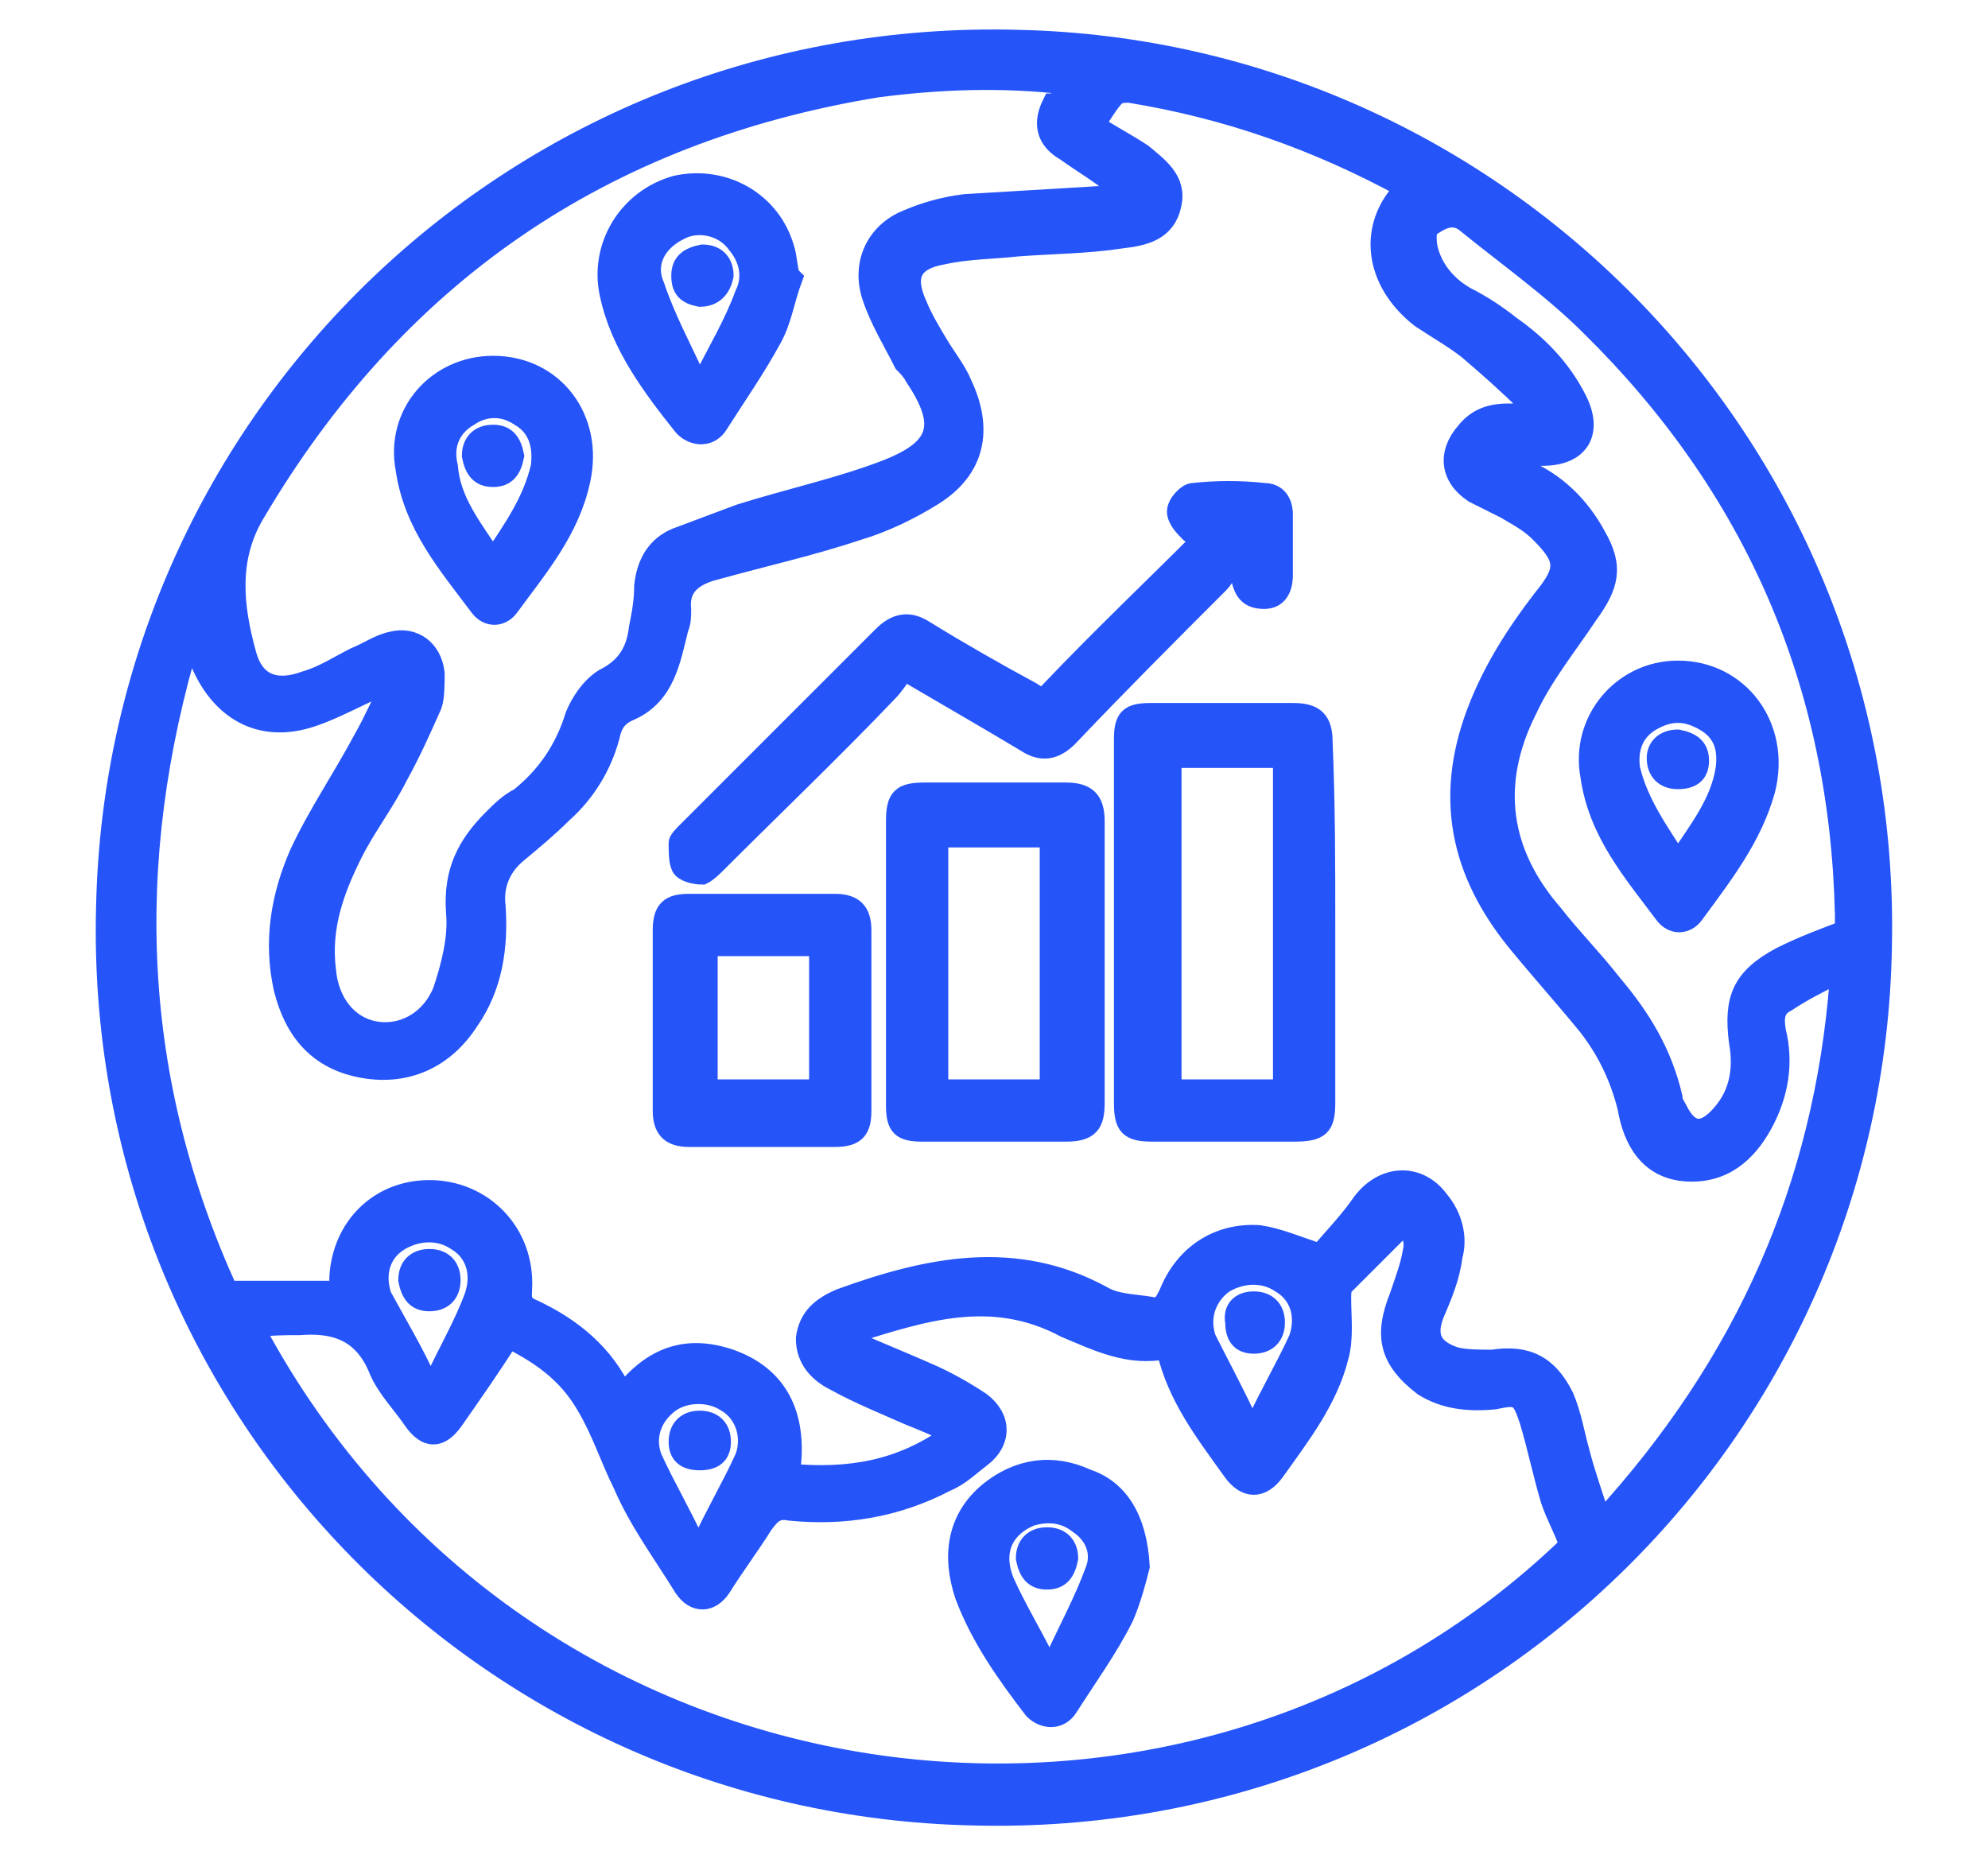
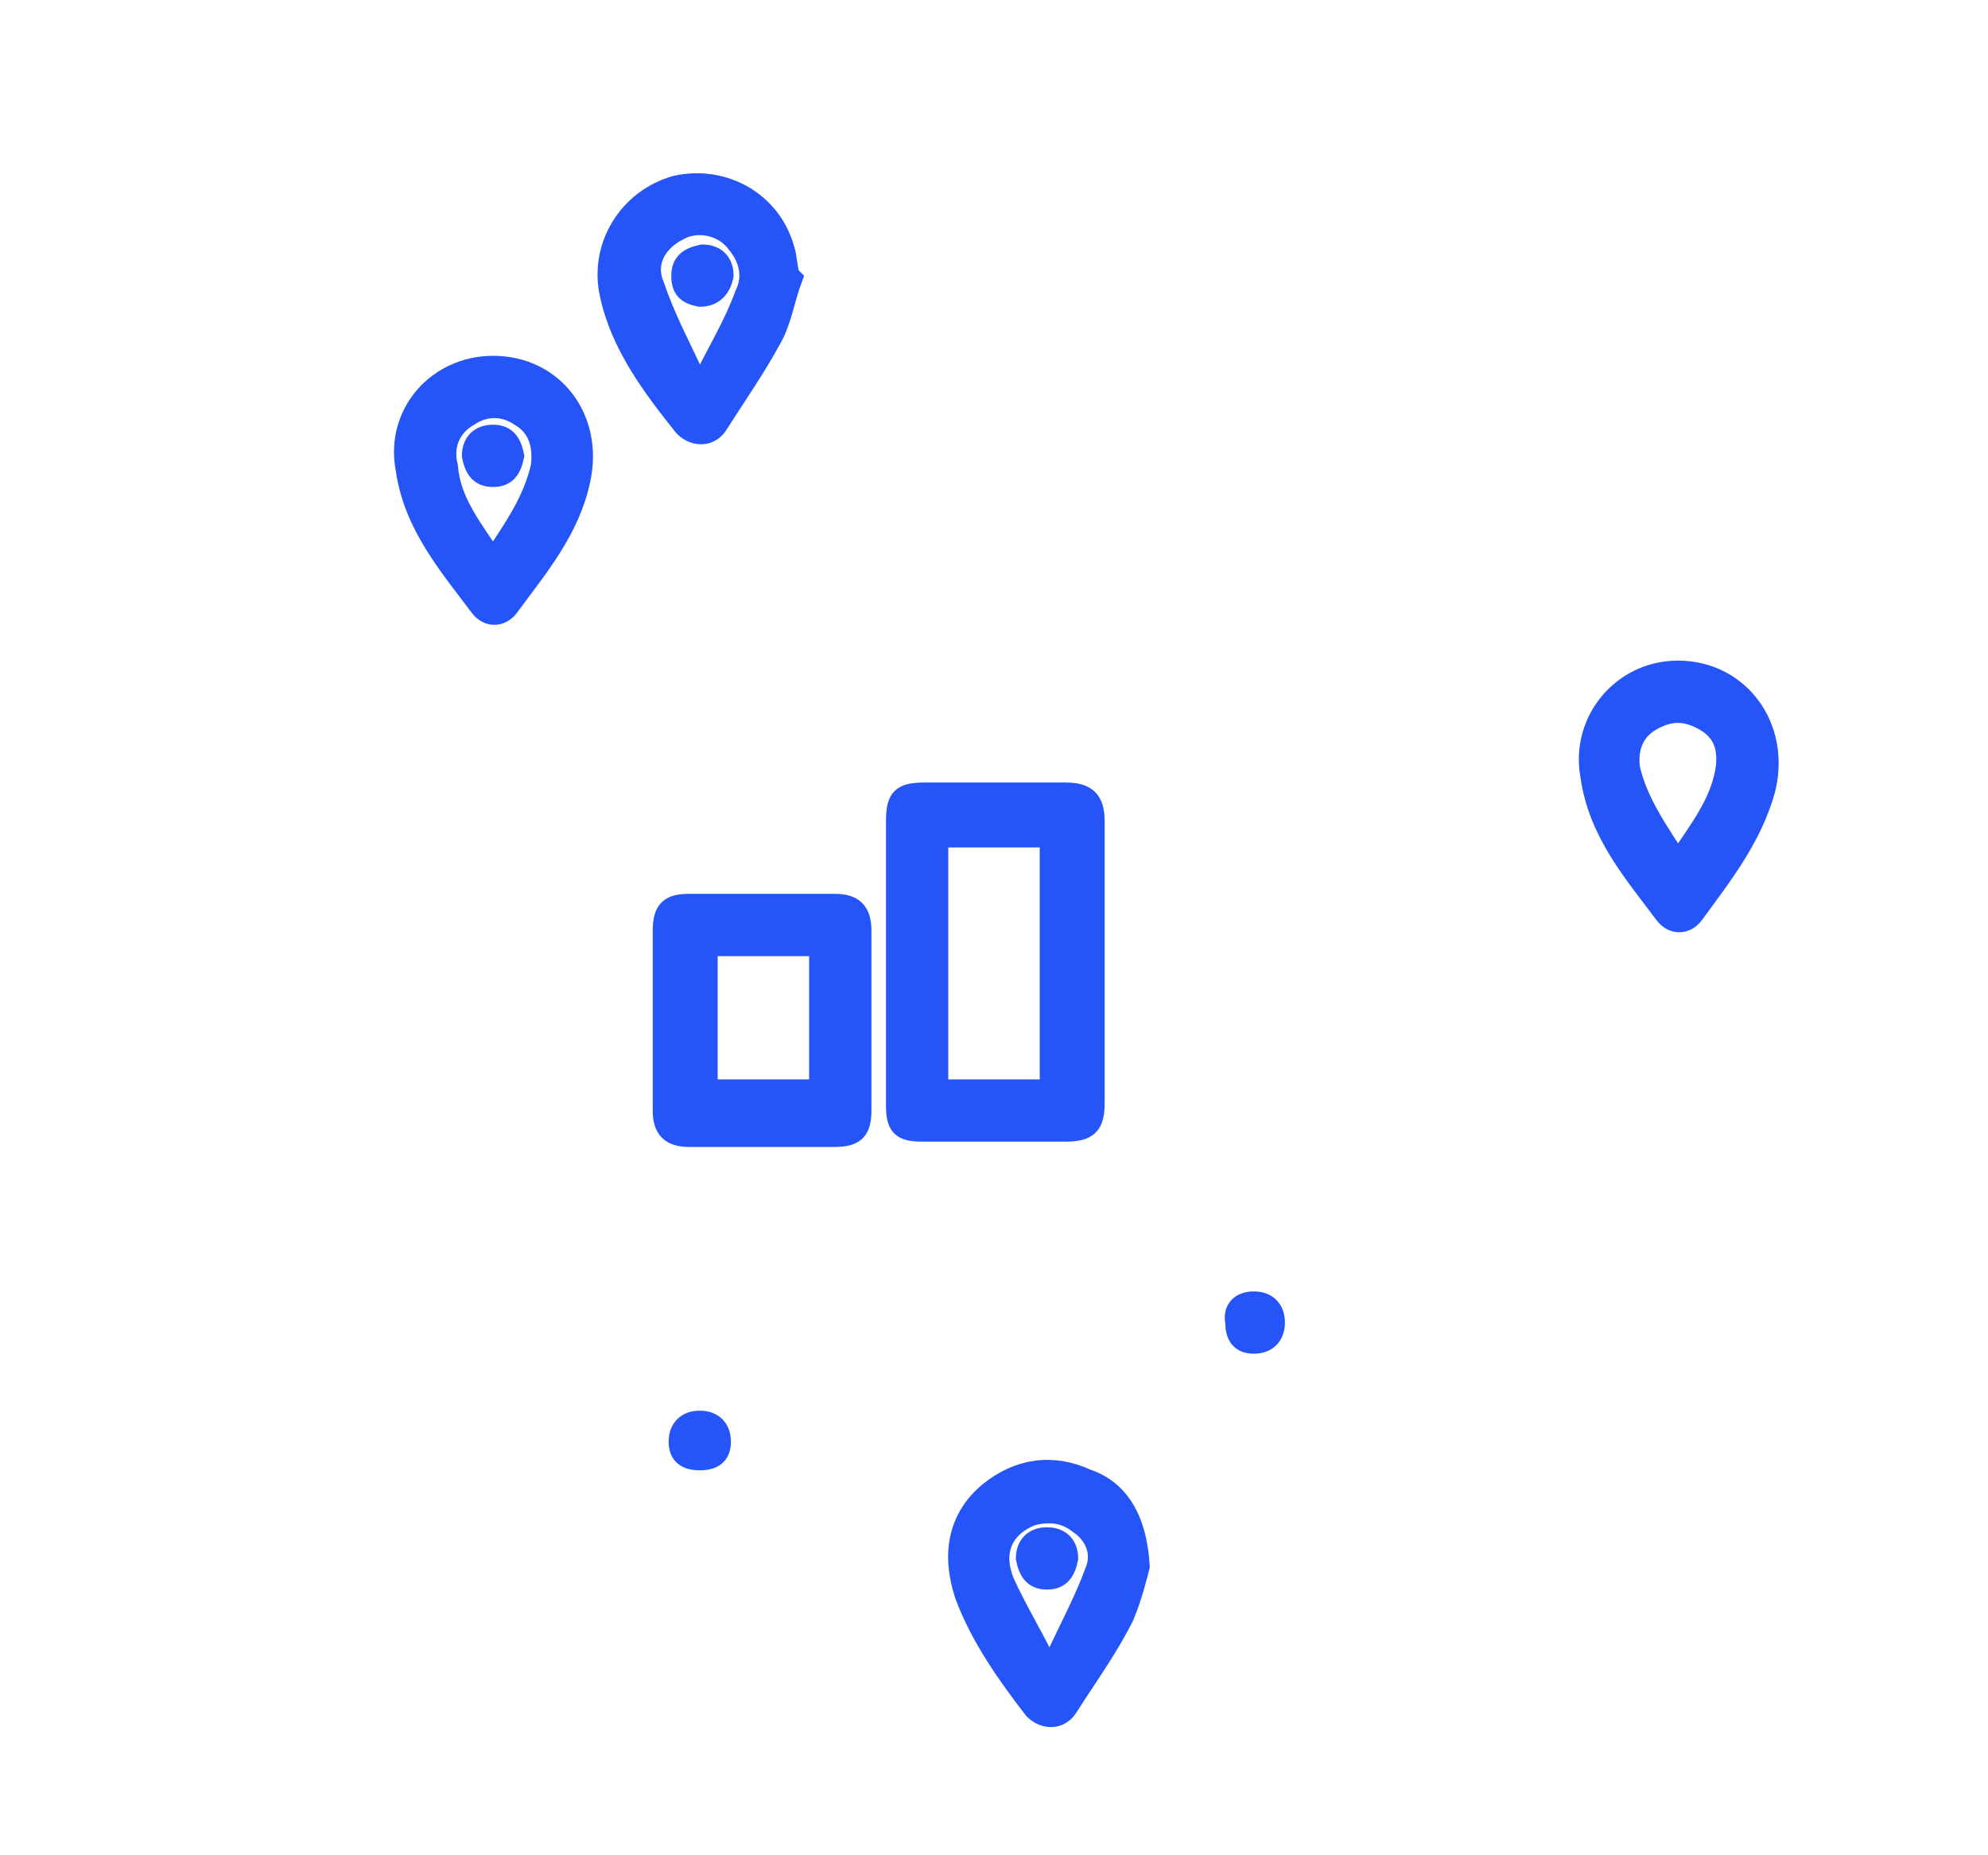
<svg xmlns="http://www.w3.org/2000/svg" version="1.1" id="Layer_1" x="0px" y="0px" viewBox="0 0 75 70" style="enable-background:new 0 0 75 70;" xml:space="preserve">
  <style type="text/css">
	.st0{fill:#2554F9;stroke:#2554F9;stroke-width:0.75;stroke-miterlimit:10;}
</style>
  <g>
-     <path class="st0" d="M71,35.7C70.7,54.1,55.5,69,36.7,68.5C18.3,68.1,3.5,52.9,4,34.2C4.4,15.8,19.6,1,38.4,1.5   C56.6,1.9,71.4,17,71,35.7z M69.4,37c-0.1-0.1-0.1-0.1-0.2-0.2c-0.6,0.3-1.2,0.6-1.8,1C67,38,66.9,38.3,67,38.9   c0.3,1.2,0.1,2.4-0.5,3.5c-0.6,1.1-1.5,1.9-2.9,1.8c-1.4-0.1-2-1.2-2.2-2.4c-0.3-1.2-0.8-2.2-1.5-3.1c-0.9-1.1-1.8-2.1-2.7-3.2   c-2.1-2.6-2.7-5.4-1.5-8.6c0.6-1.6,1.5-3,2.5-4.3c0.9-1.1,0.9-1.5-0.1-2.5c-0.4-0.4-0.8-0.6-1.3-0.9c-0.4-0.2-0.8-0.4-1.2-0.6   c-0.9-0.6-1-1.5-0.3-2.3c0.4-0.5,0.9-0.7,1.6-0.7c0.3,0,0.6,0,0.9,0c-0.1-0.2-0.1-0.3-0.2-0.4c-0.7-0.7-1.5-1.4-2.2-2   c-0.5-0.4-1.2-0.8-1.8-1.2c-1.8-1.4-2-3.5-0.6-4.9c-3.3-1.8-6.7-3-10.4-3.6c-0.1,0-0.4,0-0.5,0.1c-0.3,0.3-0.5,0.7-0.8,1.1   c0.6,0.4,1.2,0.7,1.8,1.1c0.6,0.5,1.3,1,1.1,1.9c-0.2,1-1,1.2-1.9,1.3c-1.3,0.2-2.6,0.2-3.9,0.3c-0.9,0.1-1.9,0.1-2.8,0.3   c-1.2,0.2-1.5,0.8-1,1.9c0.2,0.5,0.5,1,0.8,1.5c0.3,0.5,0.7,1,0.9,1.5c0.8,1.7,0.5,3.2-1.1,4.2c-0.8,0.5-1.8,1-2.8,1.3   c-1.8,0.6-3.6,1-5.4,1.5c-0.8,0.2-1.4,0.6-1.3,1.5c0,0.2,0,0.5-0.1,0.7c-0.3,1.2-0.5,2.5-1.8,3.1c-0.5,0.2-0.7,0.5-0.8,1   c-0.3,1.1-0.9,2.1-1.8,2.9c-0.5,0.5-1.1,1-1.7,1.5c-0.6,0.5-0.9,1.2-0.8,2c0.1,1.5-0.1,3-1,4.3c-0.9,1.4-2.3,2.1-4,1.8   c-1.7-0.3-2.6-1.4-3-3c-0.4-1.8-0.1-3.5,0.6-5.1c0.7-1.5,1.6-2.8,2.4-4.3c0.4-0.7,0.7-1.4,1.1-2.2c-1.2,0.5-2.2,1.1-3.2,1.4   c-1.7,0.5-3.1-0.2-3.9-1.8c-0.1-0.2-0.2-0.4-0.2-0.6c-0.1-0.2-0.1-0.4-0.3-0.7C4.6,32.6,5,40.8,8.6,48.7c1.5,0,2.8,0,4.2,0   c0-0.2,0-0.3,0-0.5c0.1-1.9,1.5-3.3,3.4-3.3c2,0,3.6,1.6,3.5,3.7c0,0.3-0.1,0.6,0.4,0.8c1.5,0.7,2.7,1.7,3.4,3.2   c1.1-1.4,2.4-1.9,4.1-1.3c1.9,0.7,2.5,2.3,2.2,4.3c2.2,0.2,4.2-0.1,6.1-1.5c-0.6-0.3-1.1-0.5-1.6-0.7c-0.9-0.4-1.9-0.8-2.8-1.3   c-0.6-0.3-1.1-0.8-1.1-1.6c0.1-0.8,0.6-1.2,1.3-1.5c3.3-1.2,6.6-1.9,9.9-0.1c0.5,0.3,1.2,0.3,1.8,0.4c0.4,0.1,0.5-0.1,0.7-0.5   c0.6-1.5,1.9-2.3,3.4-2.2c0.7,0.1,1.4,0.4,2.3,0.7c0.4-0.5,1-1.1,1.5-1.8c0.8-1.2,2.2-1.3,3-0.2c0.5,0.6,0.7,1.4,0.5,2.1   c-0.1,0.8-0.4,1.5-0.7,2.2c-0.3,0.8-0.1,1.3,0.8,1.6c0.4,0.1,0.9,0.1,1.4,0.1c1.3-0.2,2.1,0.2,2.7,1.4c0.3,0.7,0.4,1.4,0.6,2.1   c0.2,0.8,0.5,1.6,0.8,2.6C65.9,51.4,68.8,44.7,69.4,37z M32.2,50.3c0,0.1,0,0.2,0,0.3c0.9,0.4,1.9,0.8,2.8,1.2   c0.7,0.3,1.4,0.7,2,1.1c0.8,0.6,0.8,1.5,0,2.1c-0.4,0.3-0.8,0.7-1.3,0.9c-1.9,1-3.9,1.3-5.9,1.1c-0.5-0.1-0.7,0.1-1,0.5   c-0.5,0.8-1.1,1.6-1.6,2.4c-0.4,0.6-1,0.6-1.4,0c-0.8-1.3-1.7-2.5-2.3-3.9c-0.5-1-0.8-2-1.4-3c-0.7-1.2-1.7-1.9-2.9-2.5   c-0.7,1.1-1.4,2.1-2.1,3.1c-0.5,0.7-1,0.7-1.5,0c-0.4-0.6-1-1.2-1.3-1.9c-0.6-1.5-1.7-1.8-3-1.7c-0.6,0-1.1,0-1.7,0.1   C19.7,69,44.7,72.3,59.2,58.3c-0.2-0.6-0.5-1.1-0.7-1.7c-0.3-1-0.5-2-0.8-3c-0.3-0.9-0.4-1-1.3-0.8c-1,0.1-1.9,0-2.7-0.5   c-1.3-1-1.5-1.9-0.9-3.4c0.2-0.6,0.4-1.1,0.5-1.7c0.1-0.4-0.1-0.7-0.2-1.1c-0.9,0.9-1.6,1.6-2.4,2.4c-0.1,0.1-0.1,0.3-0.1,0.5   c0,0.7,0.1,1.5-0.1,2.2c-0.4,1.6-1.4,2.9-2.4,4.3c-0.5,0.7-1.1,0.7-1.6,0c-1-1.4-2.1-2.8-2.5-4.6c-1.4,0.3-2.6-0.3-3.8-0.8   C37.4,48.6,34.8,49.5,32.2,50.3z M40.3,3.2c-2.5-0.3-4.9-0.2-7.2,0.1C22.7,5,14.9,10.4,9.6,19.4c-1,1.7-0.8,3.5-0.3,5.3   c0.3,1.1,1.1,1.4,2.2,1c0.7-0.2,1.3-0.6,1.9-0.9c0.5-0.2,0.9-0.5,1.4-0.6c0.8-0.2,1.5,0.3,1.6,1.2c0,0.4,0,0.9-0.1,1.2   c-0.4,0.9-0.8,1.8-1.3,2.7c-0.5,1-1.2,1.9-1.7,2.9c-0.7,1.4-1.2,2.8-1,4.4c0.1,1.2,0.8,2.1,1.8,2.3c1,0.2,2.1-0.3,2.6-1.5   c0.3-0.9,0.6-2,0.5-3c-0.1-1.5,0.4-2.5,1.4-3.5c0.3-0.3,0.6-0.6,1-0.8c1-0.8,1.7-1.8,2.1-3.1c0.2-0.5,0.6-1.1,1.1-1.4   c0.8-0.4,1.2-1,1.3-1.9c0.1-0.5,0.2-1,0.2-1.6c0.1-0.9,0.5-1.5,1.2-1.8c0.8-0.3,1.6-0.6,2.4-0.9c1.9-0.6,3.8-1,5.6-1.7   c2-0.8,2.2-1.7,1-3.5c-0.1-0.2-0.3-0.4-0.4-0.5c-0.4-0.8-0.9-1.6-1.2-2.5c-0.4-1.2,0.1-2.4,1.3-2.9c0.7-0.3,1.4-0.5,2.2-0.6   c1.7-0.1,3.3-0.2,5-0.3c0.3,0,0.6-0.1,0.9-0.2c-0.7-0.6-1.4-1-2.1-1.5c-0.7-0.4-0.9-1-0.5-1.8C39.9,3.9,40.1,3.6,40.3,3.2z    M56.7,17.2c0,0.1,0,0.1,0,0.2c0.3,0.1,0.5,0.2,0.8,0.3c1.2,0.5,2.1,1.4,2.7,2.5c0.7,1.2,0.5,1.9-0.3,3c-0.8,1.2-1.7,2.3-2.3,3.6   c-1.4,2.8-1,5.4,1,7.7c0.7,0.9,1.5,1.7,2.2,2.6c1.1,1.3,1.9,2.6,2.3,4.3c0,0.2,0.1,0.3,0.2,0.5c0.4,0.8,0.9,0.9,1.5,0.3   c0.8-0.8,1-1.8,0.8-2.9c-0.2-1.6,0.1-2.4,1.6-3.2c0.8-0.4,1.6-0.7,2.4-1c0,0,0,0,0-0.1c0-0.2,0-0.4,0-0.5   c-0.2-8.7-3.4-16.1-9.6-22.2c-1.4-1.4-3.1-2.6-4.7-3.9c-0.5-0.4-1-0.1-1.4,0.2c-0.1,0.1-0.1,0.6,0,0.9c0.2,0.7,0.7,1.3,1.4,1.7   c0.6,0.3,1.2,0.7,1.7,1.1c1,0.7,1.9,1.6,2.5,2.8c0.6,1.2,0.1,2.1-1.3,2.1C57.6,17.2,57.2,17.2,56.7,17.2z M26.2,58.2   c0.1,0,0.2,0,0.3,0c0.5-1.1,1.1-2.1,1.6-3.2c0.3-0.8,0-1.7-0.7-2.1c-0.6-0.4-1.5-0.4-2.1,0c-0.7,0.5-1,1.3-0.7,2.1   C25.1,56.1,25.7,57.1,26.2,58.2z M47.1,53.7c0.1,0,0.2,0,0.3,0c0.5-1.1,1.1-2.1,1.6-3.2c0.3-0.9,0-1.7-0.7-2.1   c-0.6-0.4-1.4-0.4-2.1,0c-0.6,0.4-1,1.2-0.7,2.1C46,51.5,46.6,52.6,47.1,53.7z M16.1,52.1c0.1,0,0.2,0,0.3,0   c0.5-1.1,1.1-2.1,1.5-3.2c0.3-0.9,0-1.7-0.7-2.1c-0.6-0.4-1.4-0.4-2.1,0c-0.7,0.4-1,1.2-0.7,2.1C15,50,15.6,51,16.1,52.1z" />
-     <path class="st0" d="M50,34.9c0,2.2,0,4.5,0,6.7c0,0.9-0.2,1.1-1.2,1.1c-1.8,0-3.5,0-5.3,0c-0.9,0-1.1-0.2-1.1-1.1   c0-4.6,0-9.1,0-13.7c0-0.8,0.2-1,1-1c1.8,0,3.6,0,5.4,0c0.8,0,1.1,0.3,1.1,1.1C50,30.4,50,32.6,50,34.9z M48.4,28.6   c-1.4,0-2.8,0-4.2,0c0,4.2,0,8.3,0,12.5c1.4,0,2.8,0,4.2,0C48.4,37,48.4,32.8,48.4,28.6z" />
-     <path class="st0" d="M45.5,20.2c-0.2,0-0.5,0-0.6-0.1c-0.2-0.2-0.5-0.5-0.5-0.8c0-0.3,0.4-0.7,0.6-0.7c0.9-0.1,1.8-0.1,2.7,0   c0.5,0,0.7,0.4,0.7,0.8c0,0.8,0,1.5,0,2.3c0,0.5-0.2,0.9-0.7,0.9c-0.6,0-0.8-0.3-0.9-0.9c0-0.1,0-0.2-0.1-0.3   c-0.1,0-0.1-0.1-0.2-0.1c-0.2,0.2-0.3,0.5-0.5,0.7c-1.9,1.9-3.8,3.8-5.7,5.8c-0.5,0.5-1,0.6-1.6,0.2c-1.5-0.9-2.9-1.7-4.6-2.7   c-0.2,0.3-0.4,0.6-0.6,0.8c-2.1,2.2-4.3,4.3-6.4,6.4c-0.2,0.2-0.4,0.4-0.6,0.5c-0.3,0-0.7-0.1-0.8-0.3c-0.1-0.2-0.1-0.6-0.1-0.9   c0-0.1,0.2-0.3,0.3-0.4c2.5-2.5,4.9-4.9,7.4-7.4c0.5-0.5,1-0.6,1.6-0.2c1.3,0.8,2.7,1.6,4,2.3c0.3,0.2,0.5,0.3,0.7,0   c1.9-2,3.9-3.9,5.8-5.8C45.4,20.4,45.4,20.3,45.5,20.2z" />
    <path class="st0" d="M33.8,36.3c0-1.8,0-3.5,0-5.3c0-0.9,0.2-1.1,1.1-1.1c1.8,0,3.5,0,5.3,0c0.8,0,1.1,0.3,1.1,1.1   c0,3.5,0,7.1,0,10.6c0,0.8-0.2,1.1-1.1,1.1c-1.8,0-3.6,0-5.4,0c-0.8,0-1-0.2-1-1C33.8,39.9,33.8,38.1,33.8,36.3z M39.6,31.6   c-1.5,0-2.8,0-4.2,0c0,3.2,0,6.4,0,9.5c1.4,0,2.8,0,4.2,0C39.6,37.9,39.6,34.8,39.6,31.6z" />
    <path class="st0" d="M25,38.4c0-1.1,0-2.2,0-3.3c0-0.8,0.3-1,1-1c1.8,0,3.6,0,5.5,0c0.7,0,1,0.3,1,1c0,2.3,0,4.5,0,6.8   c0,0.7-0.2,1-1,1c-1.8,0-3.7,0-5.5,0c-0.7,0-1-0.3-1-1C25,40.7,25,39.5,25,38.4z M30.9,35.7c-1.5,0-2.8,0-4.2,0c0,1.8,0,3.6,0,5.4   c1.4,0,2.8,0,4.2,0C30.9,39.3,30.9,37.5,30.9,35.7z" />
    <path class="st0" d="M43,59.1c-0.1,0.4-0.3,1.2-0.6,1.9c-0.6,1.2-1.4,2.3-2.1,3.4c-0.3,0.5-0.9,0.5-1.3,0.1c-1-1.3-2-2.7-2.6-4.3   c-0.5-1.5-0.3-2.9,0.9-3.9c1.1-0.9,2.4-1.1,3.7-0.5C42.2,56.2,42.9,57.3,43,59.1z M39.4,62.6c0.1,0,0.2,0,0.4,0   c0.5-1.1,1.1-2.2,1.5-3.3c0.3-0.7,0-1.4-0.6-1.8c-0.5-0.4-1.1-0.5-1.8-0.3c-1,0.4-1.5,1.3-1,2.5C38.3,60.6,38.9,61.6,39.4,62.6z" />
    <path class="st0" d="M18.6,13.8c2.3,0,3.8,2,3.3,4.3c-0.4,1.9-1.6,3.3-2.7,4.8c-0.3,0.4-0.8,0.4-1.1,0c-1.2-1.6-2.5-3.1-2.8-5.2   C14.9,15.6,16.5,13.8,18.6,13.8z M18.6,21.1c0.8-1.2,1.5-2.2,1.8-3.5c0.1-0.8-0.1-1.5-0.8-1.9c-0.6-0.4-1.3-0.4-1.9,0   c-0.7,0.4-1,1.1-0.8,1.9C17,18.9,17.8,19.9,18.6,21.1z" />
    <path class="st0" d="M29.9,10.5c-0.3,0.8-0.4,1.6-0.8,2.3c-0.6,1.1-1.3,2.1-2,3.2c-0.3,0.5-0.9,0.5-1.3,0.1c-1.2-1.5-2.4-3.1-2.8-5   c-0.4-1.8,0.7-3.6,2.5-4.1c1.8-0.4,3.6,0.6,4.1,2.4c0.1,0.3,0.1,0.7,0.2,1C29.9,10.5,29.9,10.5,29.9,10.5z M26.2,14.2   c0.1,0,0.2,0,0.4,0c0.5-1,1.1-2,1.5-3.1c0.3-0.6,0.2-1.3-0.3-1.9c-0.5-0.7-1.5-0.9-2.2-0.5c-0.8,0.4-1.3,1.2-0.9,2.1   C25.1,12,25.7,13.1,26.2,14.2z" />
    <path class="st0" d="M63.3,25.3c2.3,0,3.9,2.1,3.3,4.5c-0.5,1.8-1.6,3.2-2.7,4.7c-0.3,0.4-0.8,0.4-1.1,0c-1.2-1.6-2.5-3.1-2.8-5.2   C59.6,27.2,61.2,25.3,63.3,25.3z M63.3,32.5c0.8-1.2,1.6-2.2,1.8-3.5c0.1-0.8-0.1-1.4-0.8-1.8c-0.7-0.4-1.3-0.4-2,0   c-0.7,0.4-0.9,1.1-0.8,1.8C61.8,30.3,62.6,31.4,63.3,32.5z" />
    <path class="st0" d="M25.6,54.4c0-0.5,0.3-0.8,0.8-0.8c0.5,0,0.8,0.3,0.8,0.8c0,0.5-0.3,0.7-0.8,0.7C25.9,55.1,25.6,54.9,25.6,54.4   z" />
    <path class="st0" d="M47.3,49.1c0.5,0,0.8,0.3,0.8,0.8c0,0.5-0.3,0.8-0.8,0.8c-0.5,0-0.7-0.3-0.7-0.8   C46.5,49.4,46.8,49.1,47.3,49.1z" />
-     <path class="st0" d="M17,48.3c0,0.5-0.3,0.8-0.8,0.8c-0.5,0-0.7-0.3-0.8-0.8c0-0.5,0.3-0.8,0.8-0.8C16.7,47.5,17,47.8,17,48.3z" />
    <path class="st0" d="M40.3,58.8c-0.1,0.5-0.3,0.8-0.8,0.8c-0.5,0-0.7-0.3-0.8-0.8c0-0.5,0.3-0.8,0.8-0.8C40,58,40.3,58.3,40.3,58.8   z" />
    <path class="st0" d="M19.4,17.2c-0.1,0.5-0.3,0.8-0.8,0.8c-0.5,0-0.7-0.3-0.8-0.8c0-0.5,0.3-0.8,0.8-0.8   C19.1,16.4,19.3,16.7,19.4,17.2z" />
    <path class="st0" d="M26.4,11.2c-0.5-0.1-0.7-0.3-0.7-0.8c0-0.5,0.3-0.7,0.8-0.8c0.5,0,0.8,0.3,0.8,0.8   C27.2,10.9,26.9,11.2,26.4,11.2z" />
-     <path class="st0" d="M63.3,27.9c0.5,0.1,0.8,0.3,0.8,0.8c0,0.5-0.3,0.7-0.8,0.7c-0.5,0-0.8-0.3-0.8-0.8   C62.5,28.2,62.8,27.9,63.3,27.9z" />
  </g>
</svg>